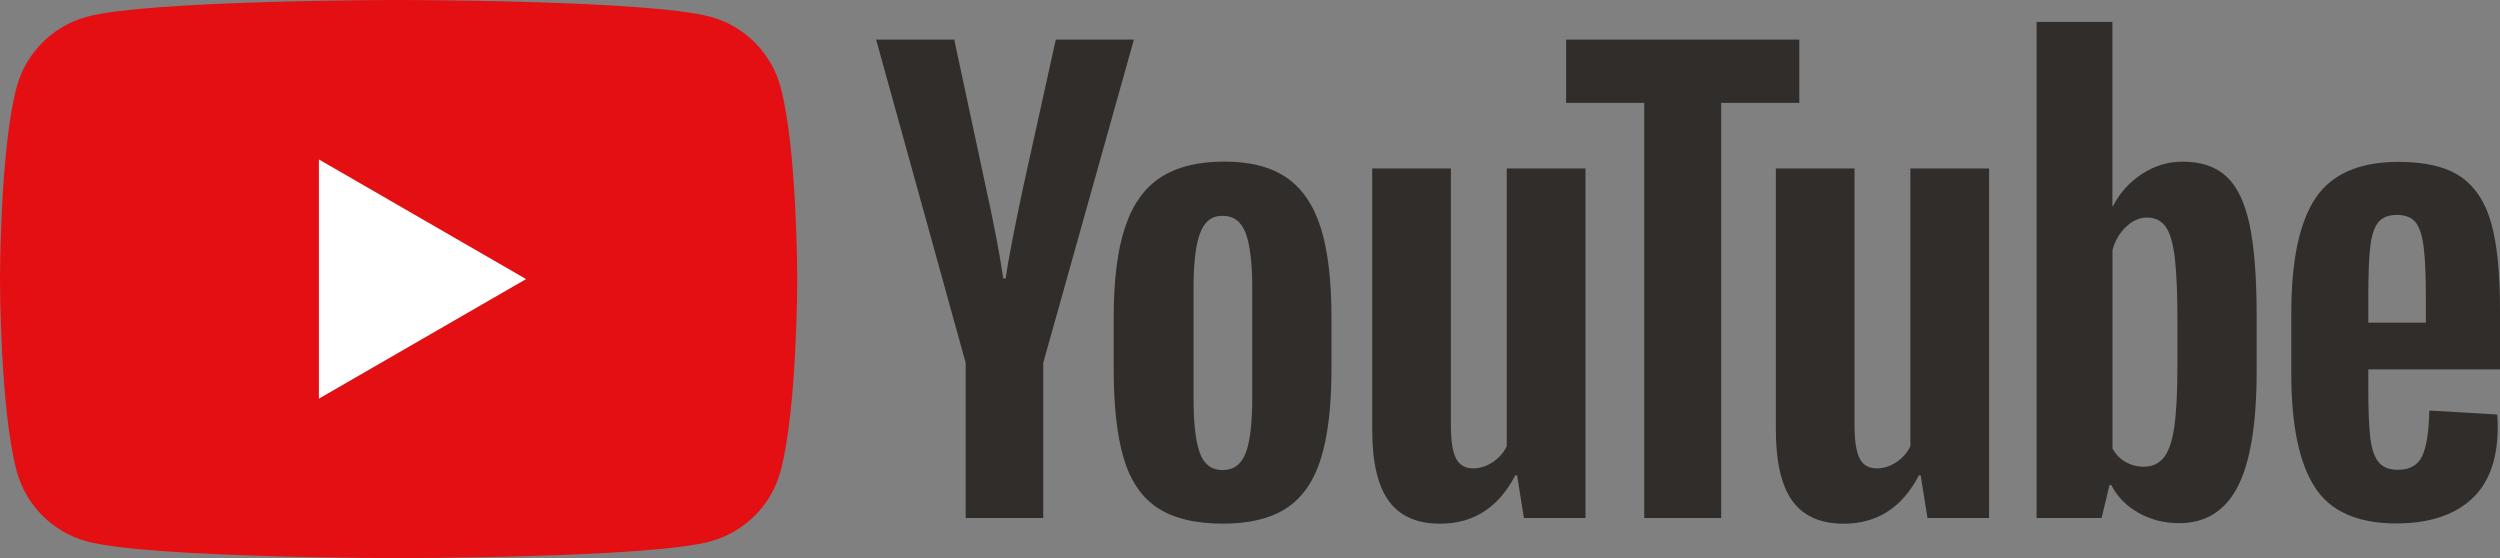
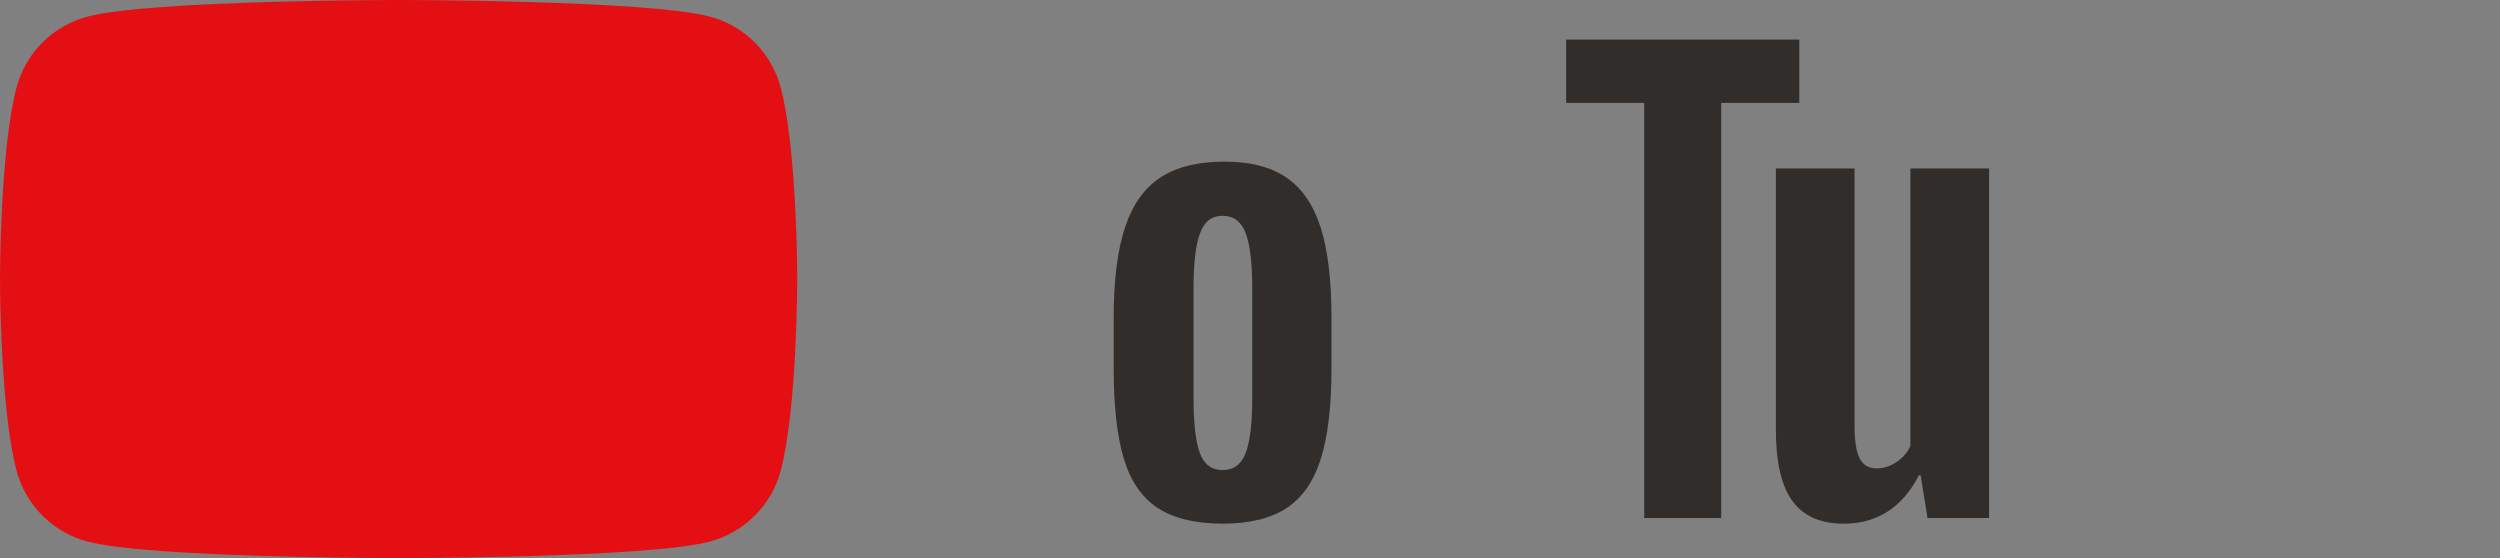
<svg xmlns="http://www.w3.org/2000/svg" id="_이어_2" viewBox="0 0 576.82 128.77">
  <rect x="0" y="0" width="576.82" height="128.77" fill="#808080" stroke="none" />
  <defs>
    <style>.cls-1{fill:#e30f12;}.cls-2{fill:#fff;}.cls-3{fill:#302d2a;}</style>
  </defs>
  <g id="Layer_1">
    <path class="cls-1" d="M180.11,20.11c-2.12-7.91-8.35-14.15-16.26-16.26C149.5,0,91.98,0,91.98,0c0,0-57.53,0-71.87,3.85C12.19,5.96,5.96,12.19,3.84,20.11,0,34.45,0,64.39,0,64.39c0,0,0,29.93,3.84,44.28,2.12,7.91,8.35,14.15,16.27,16.26,14.35,3.84,71.87,3.84,71.87,3.84,0,0,57.52,0,71.87-3.84,7.91-2.12,14.15-8.35,16.26-16.26,3.84-14.35,3.84-44.28,3.84-44.28,0,0,0-29.93-3.84-44.28" />
-     <polygon class="cls-2" points="73.58 91.98 121.38 64.39 73.58 36.79 73.58 91.98" />
    <path class="cls-3" d="M267.02,117.15c-3.64-2.45-6.23-6.27-7.76-11.45-1.54-5.17-2.3-12.06-2.3-20.65v-11.71c0-8.68,.87-15.66,2.63-20.92,1.75-5.26,4.49-9.1,8.22-11.51,3.73-2.41,8.62-3.62,14.67-3.62s10.74,1.23,14.34,3.68c3.6,2.46,6.22,6.29,7.89,11.51,1.66,5.22,2.5,12.17,2.5,20.85v11.71c0,8.6-.81,15.5-2.43,20.72-1.62,5.22-4.25,9.03-7.89,11.44-3.64,2.41-8.57,3.62-14.8,3.62s-11.42-1.23-15.06-3.68m20.39-12.63c1.01-2.63,1.51-6.93,1.51-12.89v-25.13c0-5.79-.51-10.02-1.51-12.69-1.01-2.68-2.79-4.01-5.33-4.01s-4.19,1.34-5.2,4.01c-1.01,2.67-1.51,6.91-1.51,12.69v25.13c0,5.97,.48,10.26,1.45,12.89,.97,2.63,2.72,3.95,5.26,3.95s4.32-1.31,5.33-3.95" />
-     <path class="cls-3" d="M546.43,85.24v4.08c0,5.17,.15,9.06,.46,11.64,.31,2.59,.94,4.47,1.91,5.66,.96,1.18,2.46,1.78,4.47,1.78,2.72,0,4.58-1.05,5.59-3.16,1.01-2.11,1.55-5.61,1.65-10.52l15.65,.92c.09,.7,.13,1.67,.13,2.89,0,7.46-2.04,13.03-6.12,16.71-4.08,3.68-9.85,5.53-17.3,5.53-8.95,0-15.22-2.81-18.81-8.42-3.6-5.61-5.39-14.29-5.39-26.05v-14.08c0-12.1,1.86-20.94,5.59-26.51,3.73-5.57,10.11-8.36,19.14-8.36,6.23,0,11.01,1.14,14.34,3.42,3.33,2.28,5.68,5.83,7.04,10.65,1.36,4.83,2.04,11.49,2.04,20v13.81h-30.39Zm2.3-33.94c-.92,1.14-1.54,3-1.84,5.59-.31,2.59-.46,6.51-.46,11.77v5.79h13.29v-5.79c0-5.17-.18-9.1-.52-11.77-.35-2.67-.99-4.56-1.91-5.66-.92-1.1-2.35-1.64-4.28-1.64s-3.35,.57-4.28,1.71" />
-     <path class="cls-3" d="M222.81,83.73L202.15,9.14h18.02l7.24,33.81c1.84,8.33,3.2,15.44,4.08,21.31h.53c.61-4.21,1.97-11.27,4.08-21.18l7.5-33.94h18.02l-20.92,74.59v35.79h-17.89v-35.79Z" />
-     <path class="cls-3" d="M365.82,38.87V119.52h-14.21l-1.58-9.87h-.4c-3.86,7.45-9.65,11.18-17.37,11.18-5.35,0-9.29-1.75-11.84-5.26-2.55-3.51-3.81-8.99-3.81-16.44V38.87h18.15v59.2c0,3.6,.39,6.16,1.18,7.7,.79,1.54,2.1,2.3,3.95,2.3,1.58,0,3.09-.48,4.54-1.45,1.45-.97,2.52-2.19,3.22-3.68V38.87h18.16Z" />
    <path class="cls-3" d="M458.94,38.87V119.52h-14.21l-1.58-9.87h-.39c-3.86,7.45-9.65,11.18-17.37,11.18-5.35,0-9.3-1.75-11.84-5.26-2.54-3.51-3.81-8.99-3.81-16.44V38.87h18.15v59.2c0,3.6,.39,6.16,1.18,7.7,.79,1.54,2.1,2.3,3.95,2.3,1.58,0,3.09-.48,4.54-1.45,1.45-.97,2.52-2.19,3.22-3.68V38.87h18.15Z" />
    <polygon class="cls-3" points="415.15 23.74 397.13 23.74 397.13 119.52 379.37 119.52 379.37 23.74 361.35 23.74 361.35 9.14 415.15 9.14 415.15 23.74" />
-     <path class="cls-3" d="M519.03,51.77c-1.1-5.09-2.87-8.77-5.33-11.05-2.46-2.28-5.83-3.42-10.13-3.42-3.33,0-6.45,.94-9.34,2.83-2.89,1.89-5.13,4.36-6.71,7.43h-.13V5.06h-17.49V119.52h14.99l1.84-7.63h.39c1.4,2.72,3.51,4.87,6.32,6.45,2.8,1.58,5.92,2.37,9.34,2.37,6.14,0,10.65-2.83,13.55-8.48,2.89-5.66,4.34-14.49,4.34-26.51v-12.76c0-9.03-.55-16.09-1.64-21.18m-16.64,32.89c0,5.88-.24,10.48-.72,13.81-.48,3.33-1.29,5.7-2.43,7.1-1.14,1.4-2.68,2.11-4.6,2.11-1.49,0-2.87-.35-4.14-1.05-1.27-.7-2.3-1.75-3.09-3.16V57.69c.61-2.19,1.66-3.99,3.16-5.39,1.49-1.4,3.11-2.11,4.87-2.11s3.27,.72,4.27,2.17c1.01,1.45,1.71,3.88,2.1,7.3,.39,3.42,.59,8.29,.59,14.6v10.39Z" />
  </g>
</svg>